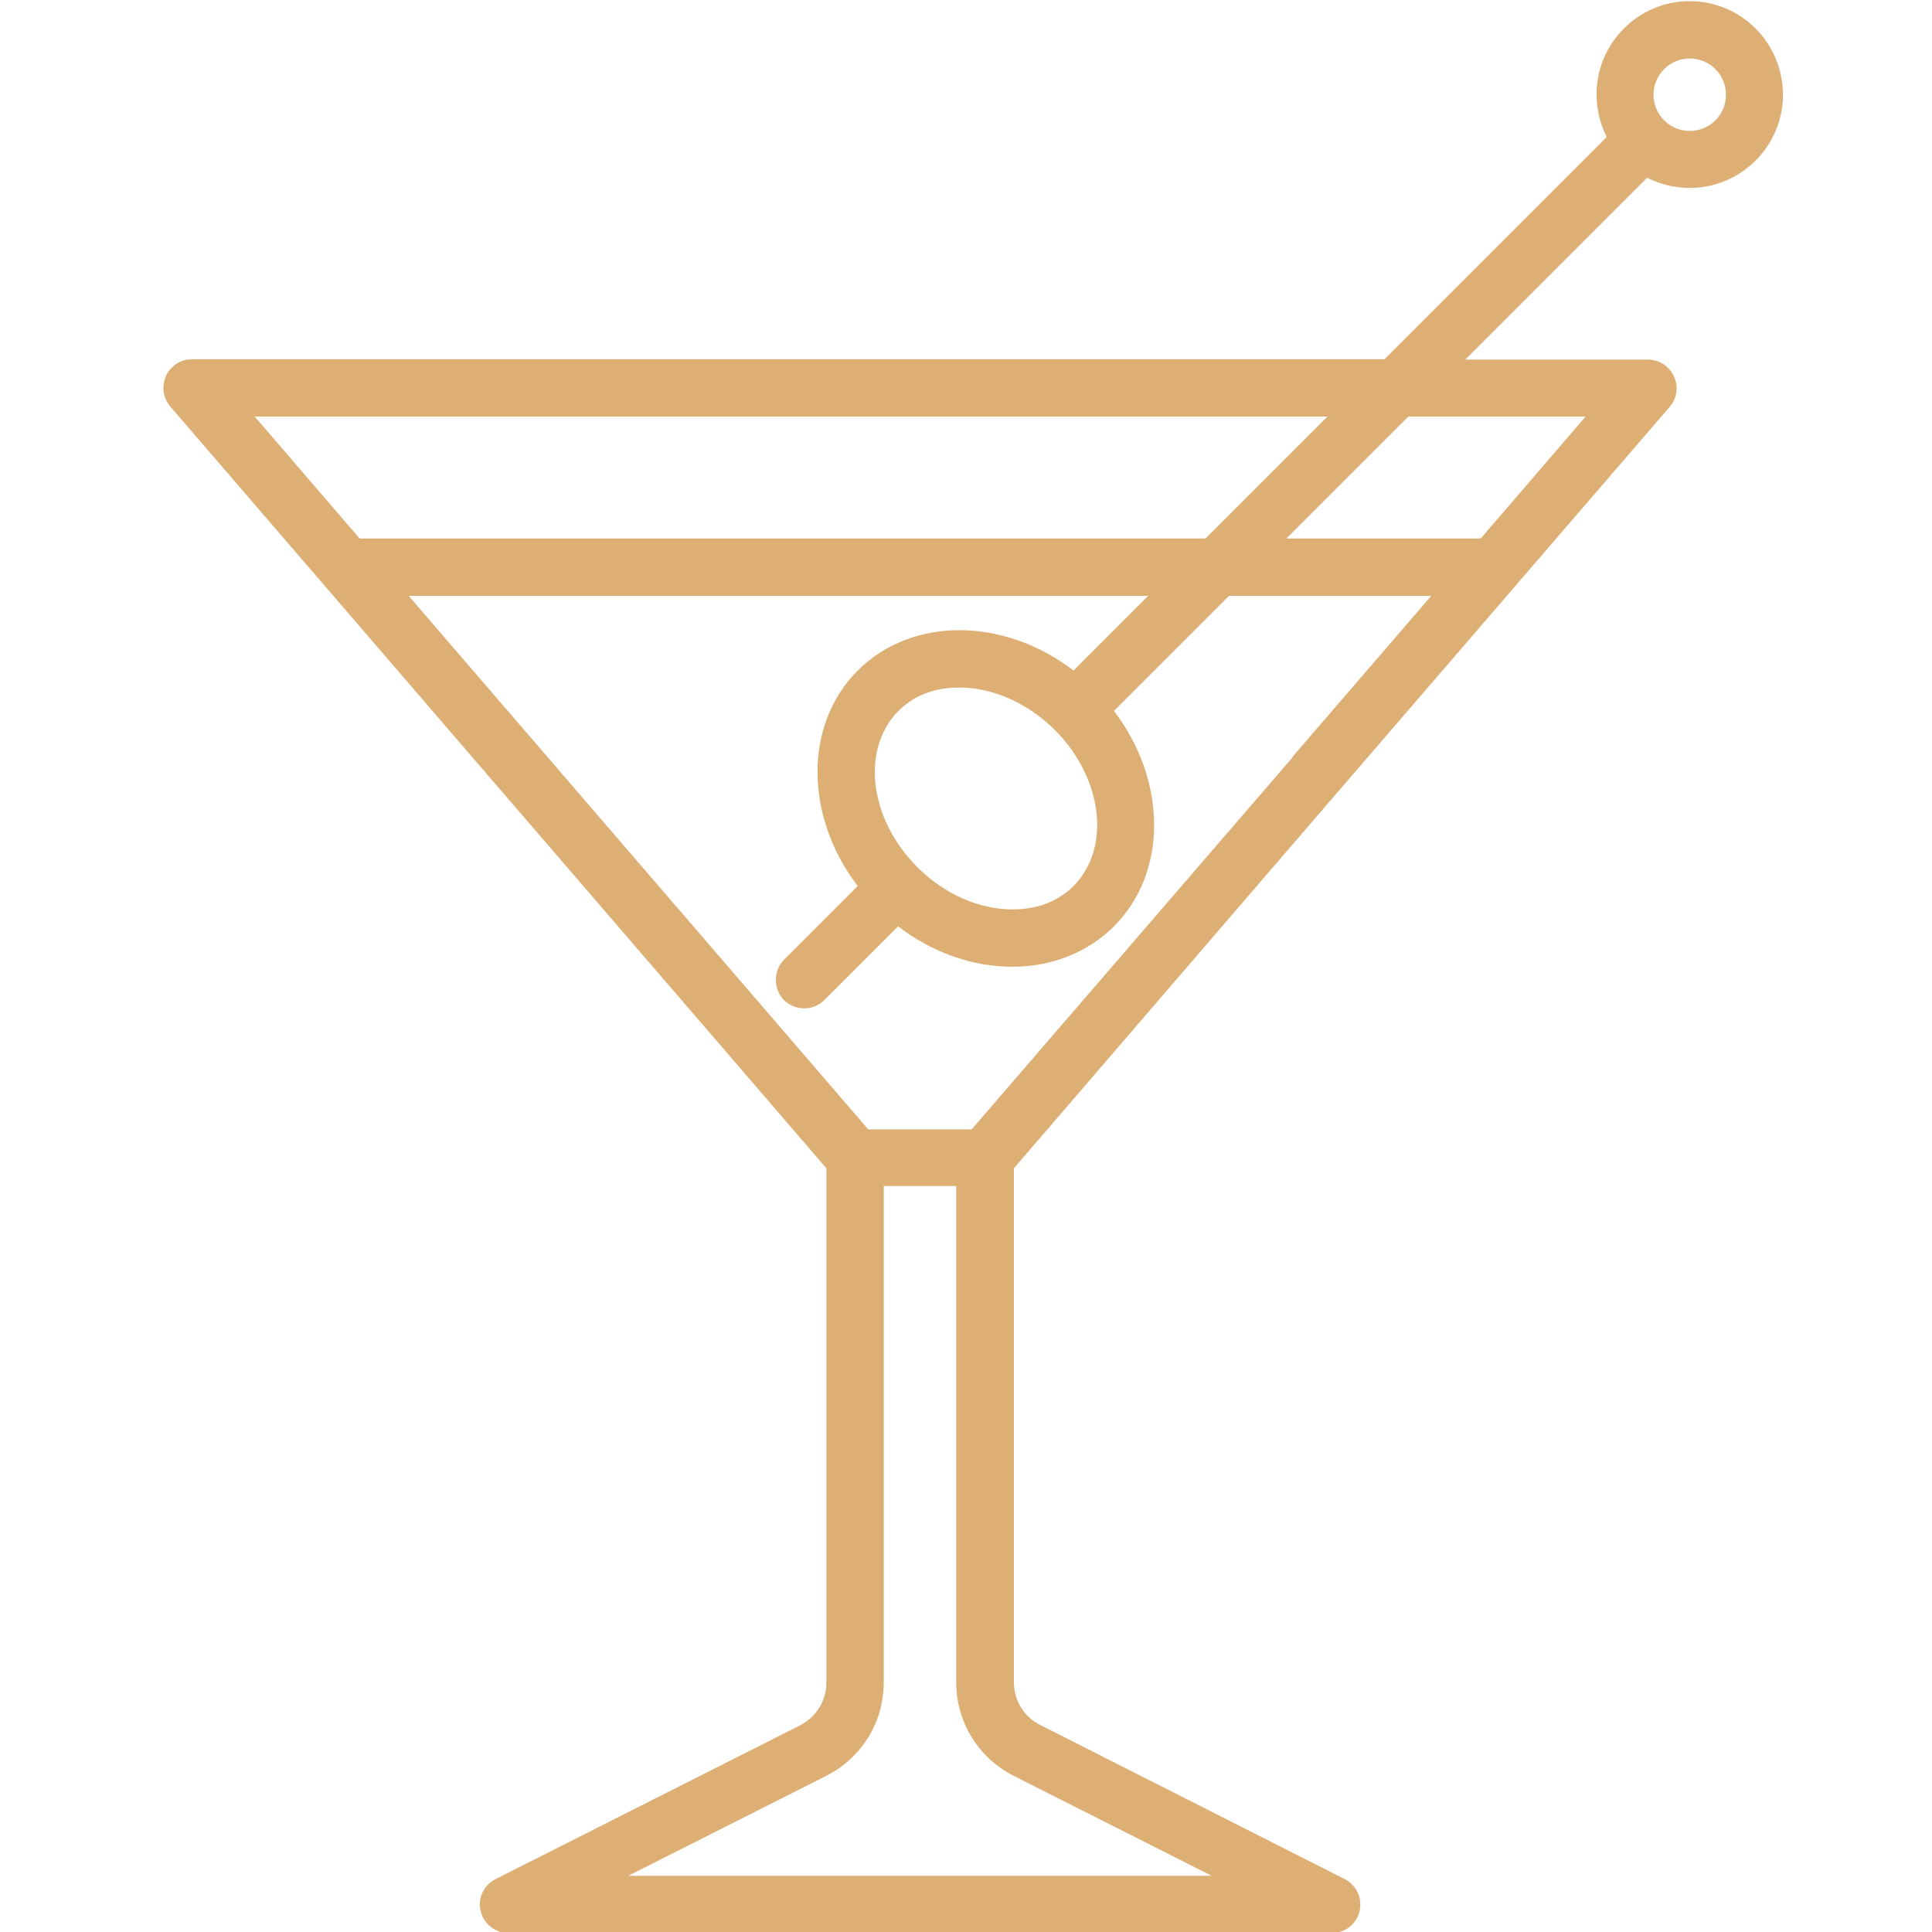
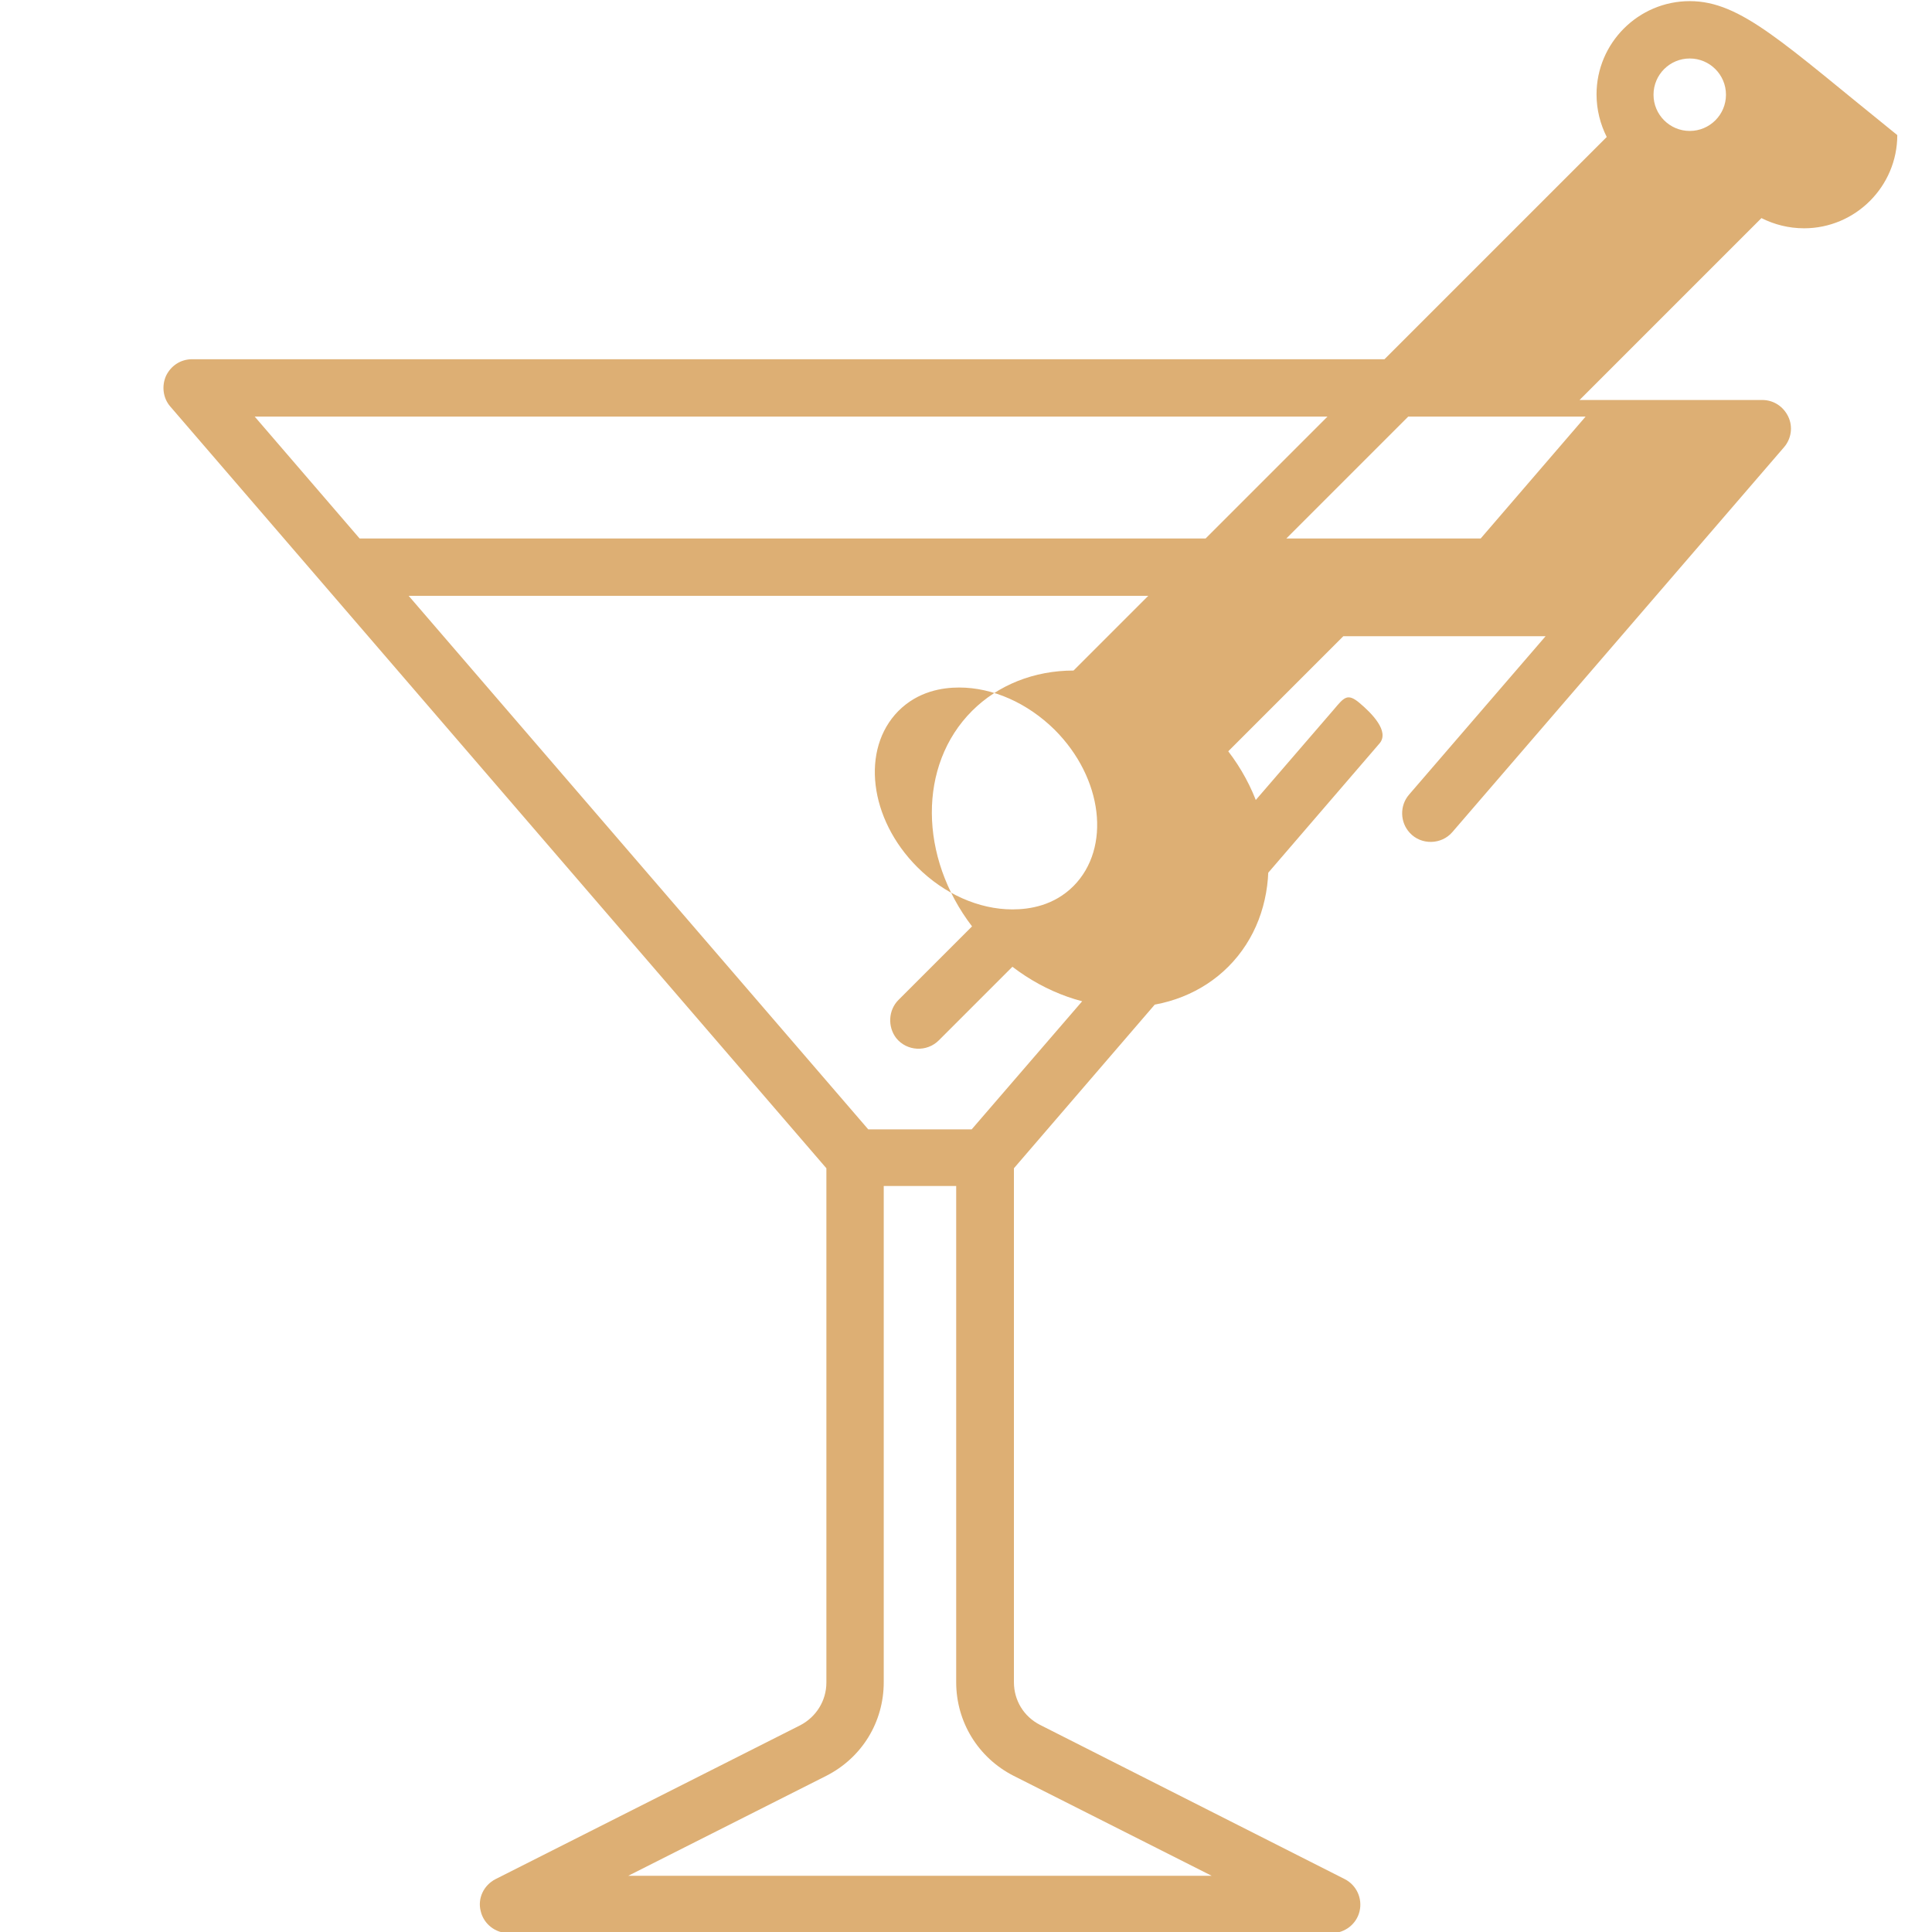
<svg xmlns="http://www.w3.org/2000/svg" fill="#ddaf74" version="1.1" id="Layer_1" x="0px" y="0px" viewBox="0 0 512 512" style="enable-background:new 0 0 512 512;" xml:space="preserve">
-   <path d="M447.8,0.3c-13.6,0-24.7,11.1-24.7,24.7c0,4.1,1,7.9,2.7,11.3l-58.9,58.9H126.6c-4.2,0-7.6,3.4-7.6,7.6  c0,4.2,3.4,7.6,7.6,7.6h225.2l-32.3,32.3H95.3l-27.8-32.3h73.8c4.2,0,7.6-3.4,7.6-7.6c0-4.2-3.4-7.6-7.6-7.6H50.9  c-3,0-5.6,1.7-6.9,4.4c-1.2,2.7-0.8,5.9,1.1,8.1l173.9,201.9v76.1c0,4.2,3.4,7.6,7.6,7.6c4.2,0,7.6-3.4,7.6-7.6v-71.4h19.2v131.5  c0,10.5,5.8,20,15.2,24.8l52.5,26.5H166.5l52.5-26.5c9.4-4.8,15.2-14.2,15.2-24.8V381c0-4.2-3.4-7.6-7.6-7.6s-7.6,3.4-7.6,7.6v64.9  c0,4.8-2.7,9.1-6.9,11.3L131.3,498c-3.1,1.6-4.8,5.1-3.9,8.5c0.8,3.4,3.9,5.8,7.4,5.8h218.1c3.5,0,6.6-2.4,7.4-5.8  c0.8-3.4-0.8-6.9-3.9-8.5l-80.8-40.9c-4.3-2.2-6.9-6.5-6.9-11.3V309.6L365.6,197c2.7-3.2-2.1-8-5.3-10.7c-3.2-2.7-4.1-1.5-6.8,1.7  l-96,111.3h-27.4L108.3,157.9h196l-19.8,19.8c-9-6.9-19.7-10.7-30.3-10.7c-10.4,0-20,3.8-26.9,10.7c-14.4,14.4-14,38.8,0,57.1  l-19.5,19.5c-2.7,2.7-2.9,7.1-0.6,10.1c2.8,3.5,8.1,3.8,11.3,0.6l19.5-19.5c9,6.9,19.7,10.7,30.3,10.7c10.4,0,20-3.8,26.9-10.7  c14.4-14.4,14-38.8,0-57.1l30.5-30.5h53.6l-36.2,42c-2.5,2.9-2.4,7.3,0.2,10.1c3,3.3,8.4,3.2,11.3-0.2l87.9-102  c1.9-2.2,2.4-5.4,1.1-8.1s-3.9-4.4-6.9-4.4h-48.4l48.2-48.2c3.4,1.7,7.2,2.7,11.3,2.7c13.6,0,24.7-11.1,24.7-24.7  C472.5,11.4,461.4,0.3,447.8,0.3z M284.5,234.8c-5.2,5.2-11.6,6.2-16.2,6.2c-8.9,0-18.1-4.1-25.2-11.2c0,0,0,0,0,0c0,0,0,0,0,0  c-12.8-12.8-15-31.3-5-41.4c5.2-5.2,11.6-6.2,16.1-6.2c8.9,0,18.1,4.1,25.3,11.2C292.3,206.2,294.5,224.7,284.5,234.8z M420.2,110.4  l-27.8,32.3h-51.5l32.3-32.3H420.2z M447.8,34.7c-5.3,0-9.6-4.3-9.6-9.6c0-5.3,4.3-9.6,9.6-9.6c5.3,0,9.6,4.3,9.6,9.6  C457.4,30.4,453.1,34.7,447.8,34.7z" />
+   <path d="M447.8,0.3c-13.6,0-24.7,11.1-24.7,24.7c0,4.1,1,7.9,2.7,11.3l-58.9,58.9H126.6c-4.2,0-7.6,3.4-7.6,7.6  c0,4.2,3.4,7.6,7.6,7.6h225.2l-32.3,32.3H95.3l-27.8-32.3h73.8c4.2,0,7.6-3.4,7.6-7.6c0-4.2-3.4-7.6-7.6-7.6H50.9  c-3,0-5.6,1.7-6.9,4.4c-1.2,2.7-0.8,5.9,1.1,8.1l173.9,201.9v76.1c0,4.2,3.4,7.6,7.6,7.6c4.2,0,7.6-3.4,7.6-7.6v-71.4h19.2v131.5  c0,10.5,5.8,20,15.2,24.8l52.5,26.5H166.5l52.5-26.5c9.4-4.8,15.2-14.2,15.2-24.8V381c0-4.2-3.4-7.6-7.6-7.6s-7.6,3.4-7.6,7.6v64.9  c0,4.8-2.7,9.1-6.9,11.3L131.3,498c-3.1,1.6-4.8,5.1-3.9,8.5c0.8,3.4,3.9,5.8,7.4,5.8h218.1c3.5,0,6.6-2.4,7.4-5.8  c0.8-3.4-0.8-6.9-3.9-8.5l-80.8-40.9c-4.3-2.2-6.9-6.5-6.9-11.3V309.6L365.6,197c2.7-3.2-2.1-8-5.3-10.7c-3.2-2.7-4.1-1.5-6.8,1.7  l-96,111.3h-27.4L108.3,157.9h196l-19.8,19.8c-10.4,0-20,3.8-26.9,10.7c-14.4,14.4-14,38.8,0,57.1  l-19.5,19.5c-2.7,2.7-2.9,7.1-0.6,10.1c2.8,3.5,8.1,3.8,11.3,0.6l19.5-19.5c9,6.9,19.7,10.7,30.3,10.7c10.4,0,20-3.8,26.9-10.7  c14.4-14.4,14-38.8,0-57.1l30.5-30.5h53.6l-36.2,42c-2.5,2.9-2.4,7.3,0.2,10.1c3,3.3,8.4,3.2,11.3-0.2l87.9-102  c1.9-2.2,2.4-5.4,1.1-8.1s-3.9-4.4-6.9-4.4h-48.4l48.2-48.2c3.4,1.7,7.2,2.7,11.3,2.7c13.6,0,24.7-11.1,24.7-24.7  C472.5,11.4,461.4,0.3,447.8,0.3z M284.5,234.8c-5.2,5.2-11.6,6.2-16.2,6.2c-8.9,0-18.1-4.1-25.2-11.2c0,0,0,0,0,0c0,0,0,0,0,0  c-12.8-12.8-15-31.3-5-41.4c5.2-5.2,11.6-6.2,16.1-6.2c8.9,0,18.1,4.1,25.3,11.2C292.3,206.2,294.5,224.7,284.5,234.8z M420.2,110.4  l-27.8,32.3h-51.5l32.3-32.3H420.2z M447.8,34.7c-5.3,0-9.6-4.3-9.6-9.6c0-5.3,4.3-9.6,9.6-9.6c5.3,0,9.6,4.3,9.6,9.6  C457.4,30.4,453.1,34.7,447.8,34.7z" />
</svg>